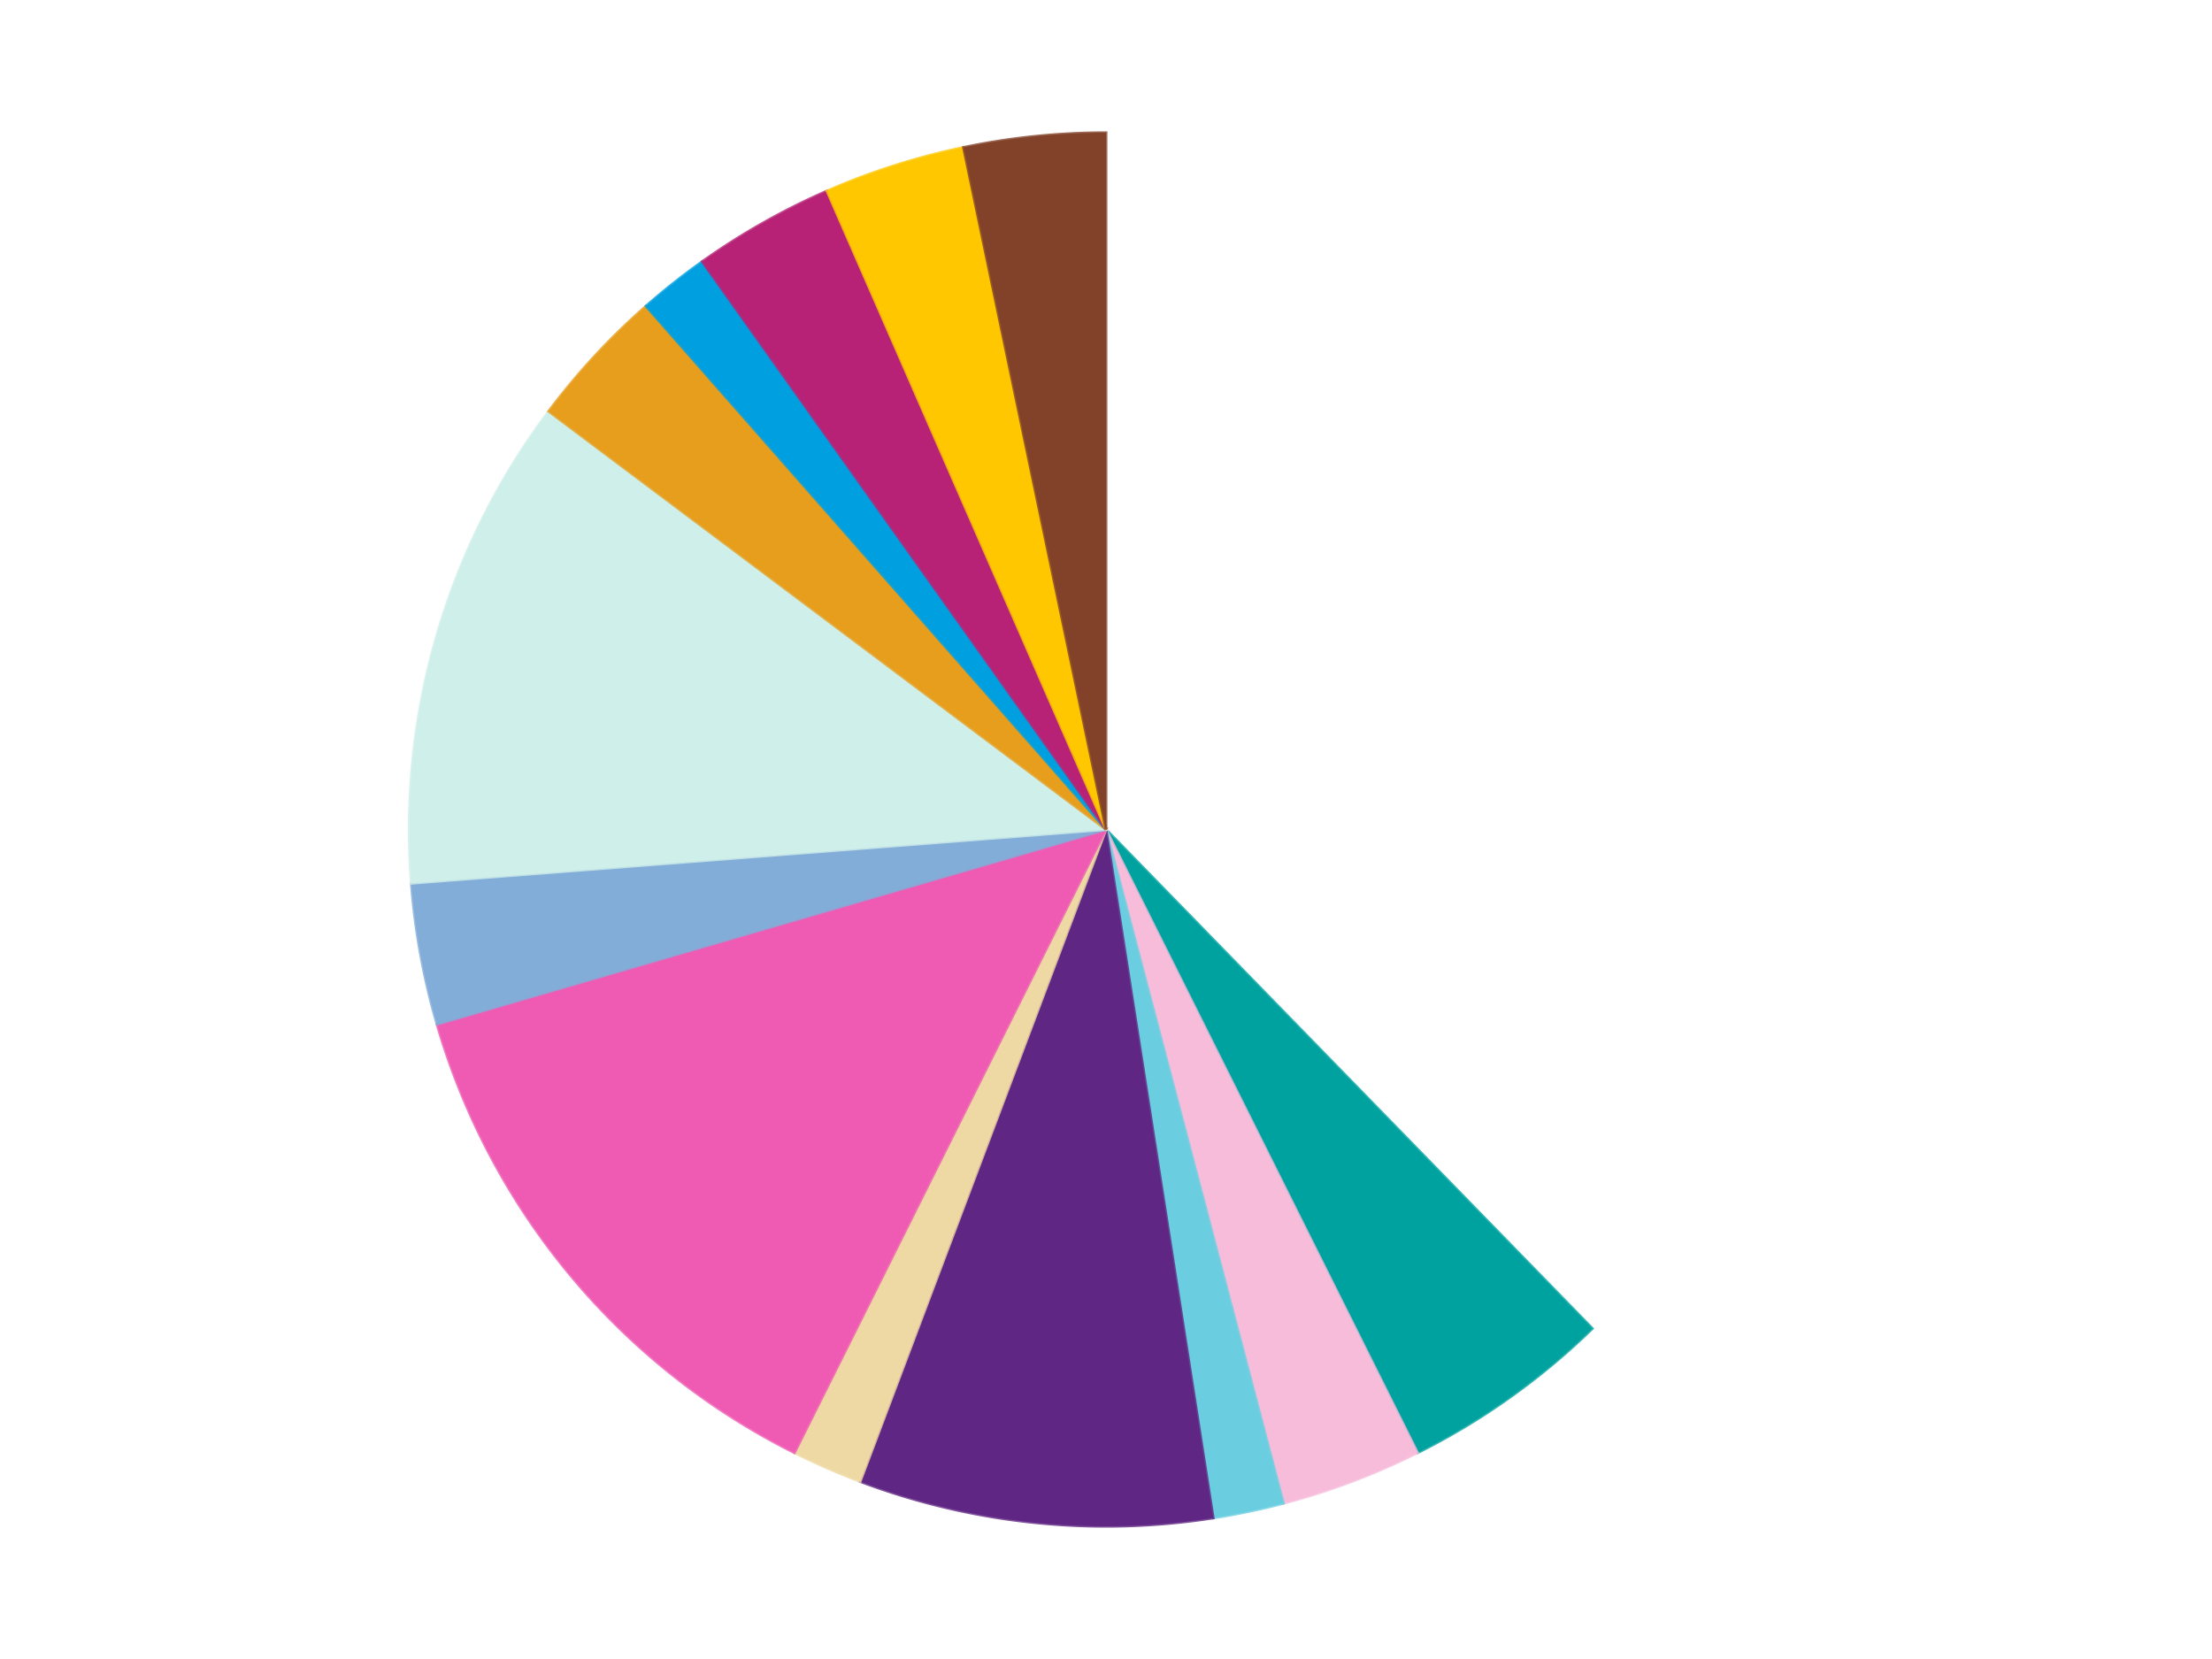
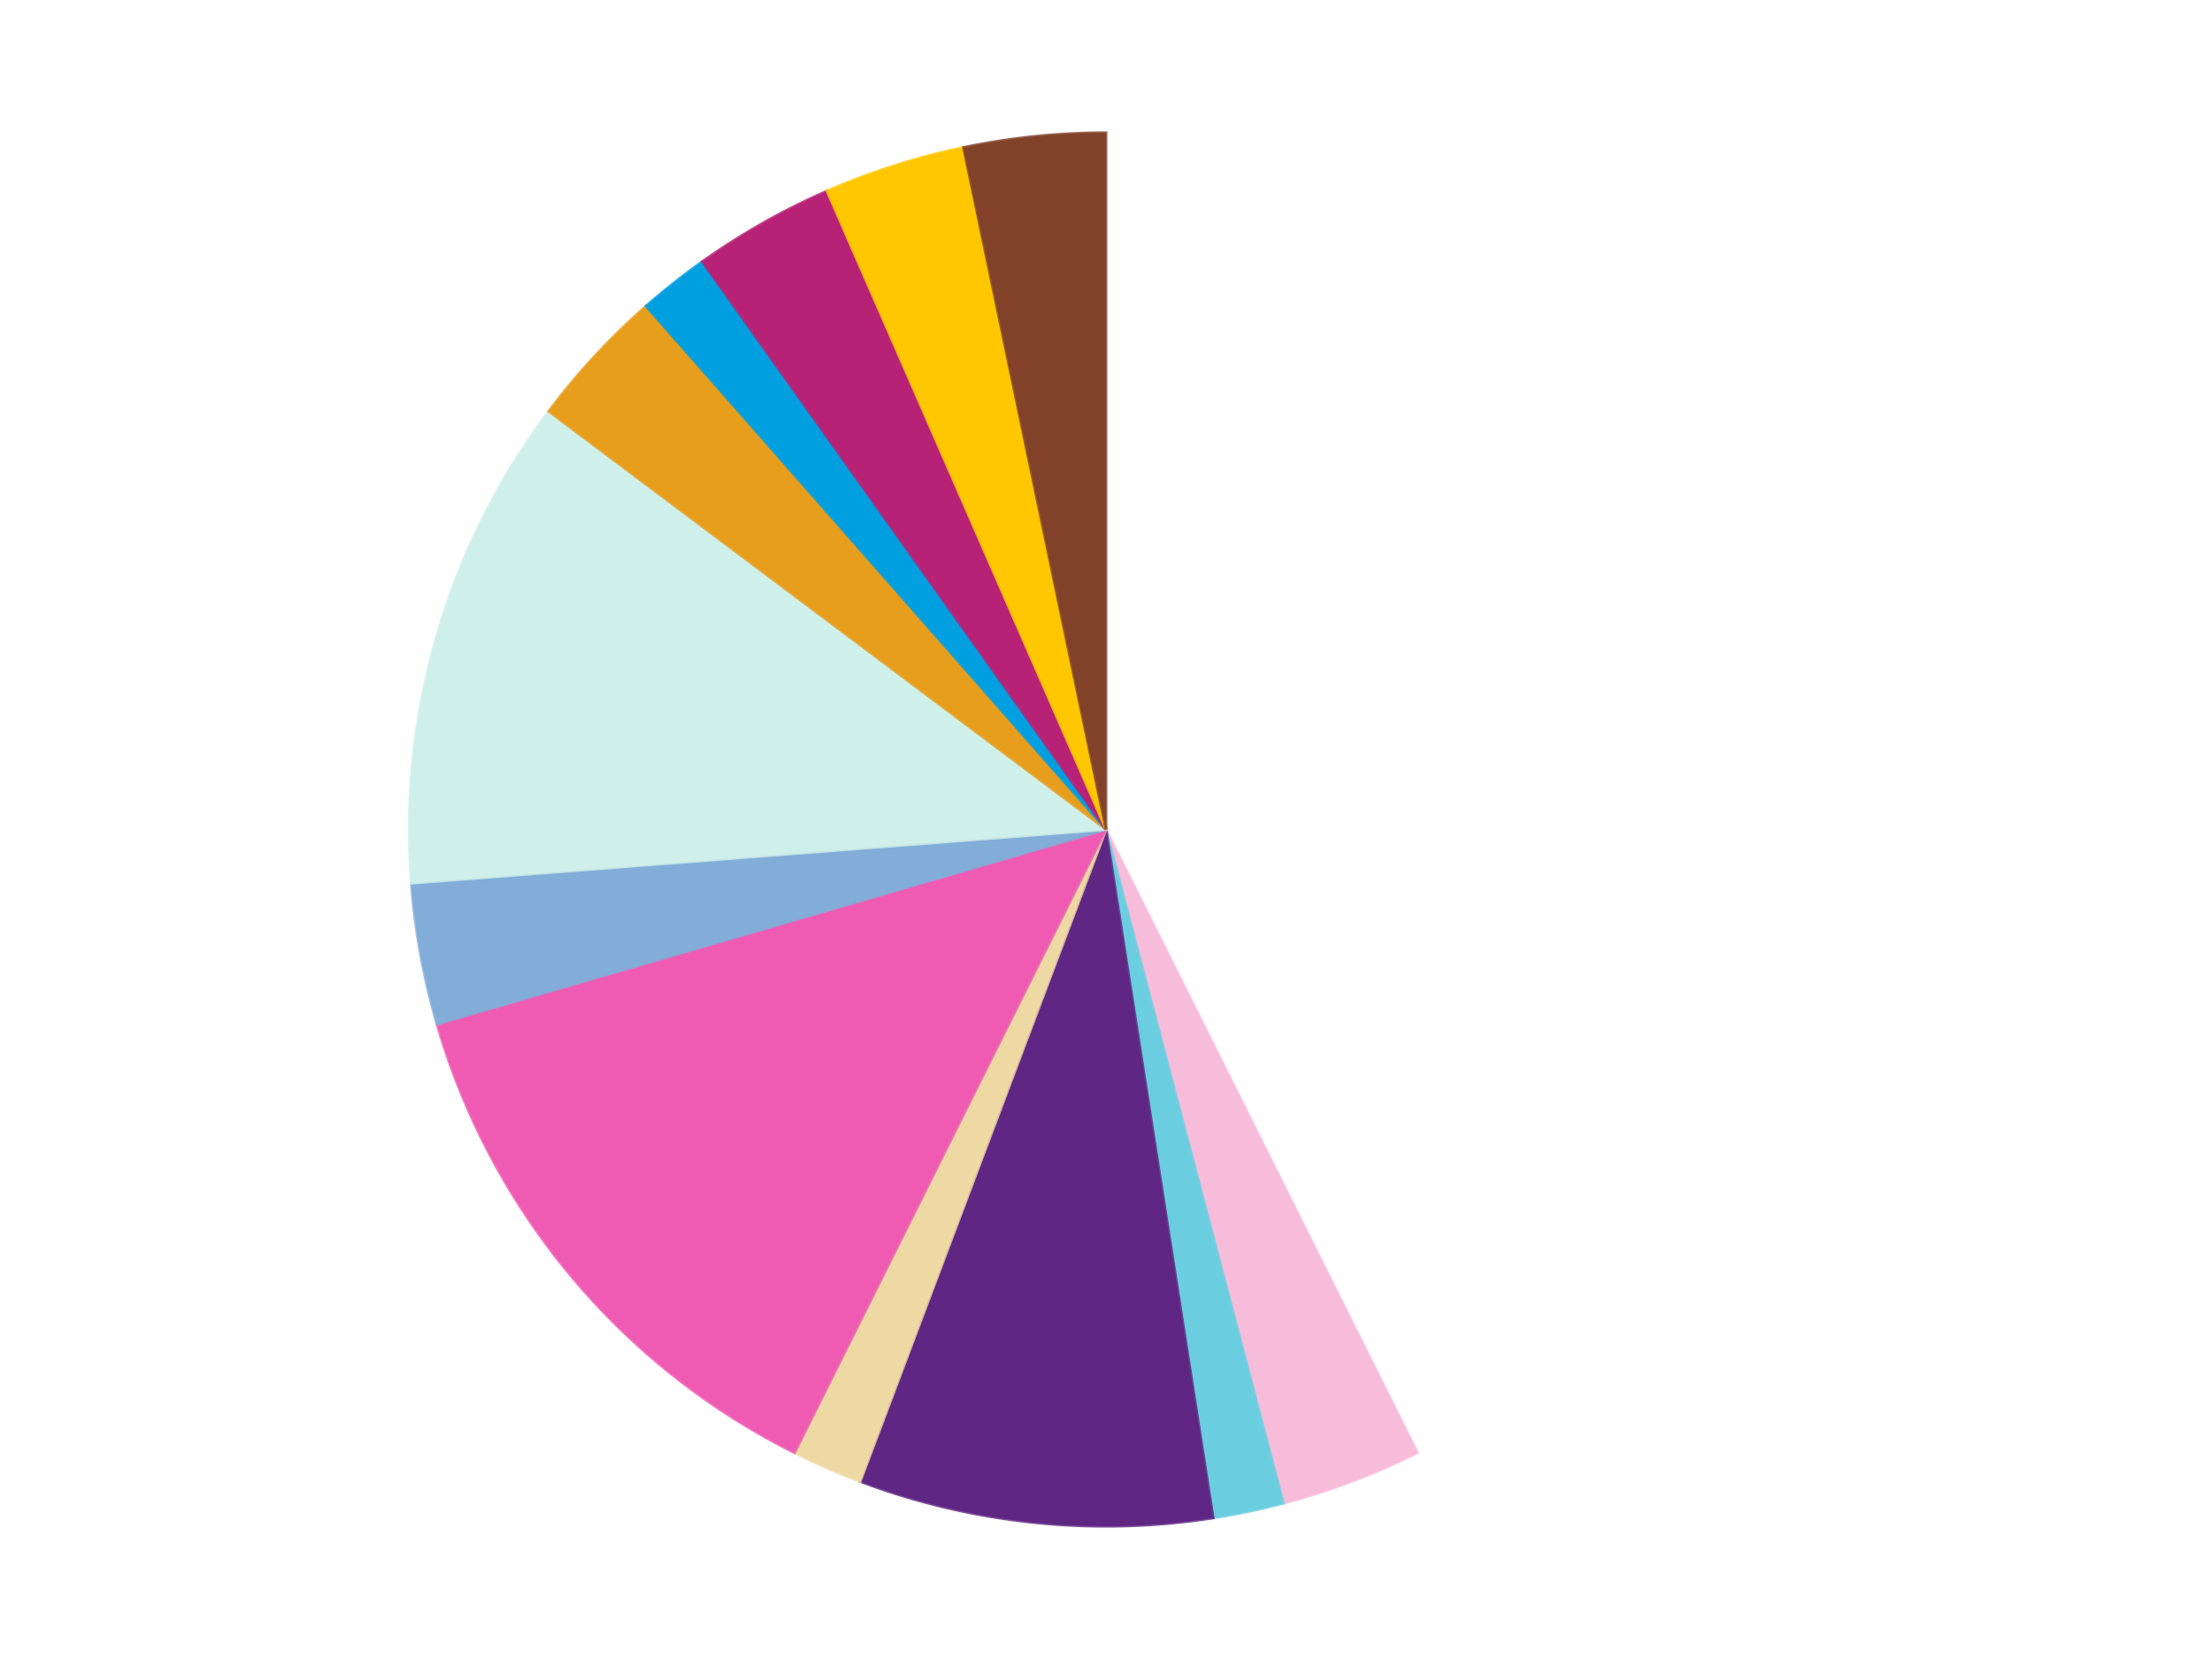
<svg xmlns="http://www.w3.org/2000/svg" xmlns:xlink="http://www.w3.org/1999/xlink" id="chart-d499aa0a-45bd-4bc7-a5aa-8cdde01a65ad" class="pygal-chart" viewBox="0 0 800 600">
  <defs>
    <style type="text/css">#chart-d499aa0a-45bd-4bc7-a5aa-8cdde01a65ad{-webkit-user-select:none;-webkit-font-smoothing:antialiased;font-family:Consolas,"Liberation Mono",Menlo,Courier,monospace}#chart-d499aa0a-45bd-4bc7-a5aa-8cdde01a65ad .title{font-family:Consolas,"Liberation Mono",Menlo,Courier,monospace;font-size:16px}#chart-d499aa0a-45bd-4bc7-a5aa-8cdde01a65ad .legends .legend text{font-family:Consolas,"Liberation Mono",Menlo,Courier,monospace;font-size:14px}#chart-d499aa0a-45bd-4bc7-a5aa-8cdde01a65ad .axis text{font-family:Consolas,"Liberation Mono",Menlo,Courier,monospace;font-size:10px}#chart-d499aa0a-45bd-4bc7-a5aa-8cdde01a65ad .axis text.major{font-family:Consolas,"Liberation Mono",Menlo,Courier,monospace;font-size:10px}#chart-d499aa0a-45bd-4bc7-a5aa-8cdde01a65ad .text-overlay text.value{font-family:Consolas,"Liberation Mono",Menlo,Courier,monospace;font-size:16px}#chart-d499aa0a-45bd-4bc7-a5aa-8cdde01a65ad .text-overlay text.label{font-family:Consolas,"Liberation Mono",Menlo,Courier,monospace;font-size:10px}#chart-d499aa0a-45bd-4bc7-a5aa-8cdde01a65ad .tooltip{font-family:Consolas,"Liberation Mono",Menlo,Courier,monospace;font-size:14px}#chart-d499aa0a-45bd-4bc7-a5aa-8cdde01a65ad text.no_data{font-family:Consolas,"Liberation Mono",Menlo,Courier,monospace;font-size:64px}
#chart-d499aa0a-45bd-4bc7-a5aa-8cdde01a65ad{background-color:transparent}#chart-d499aa0a-45bd-4bc7-a5aa-8cdde01a65ad path,#chart-d499aa0a-45bd-4bc7-a5aa-8cdde01a65ad line,#chart-d499aa0a-45bd-4bc7-a5aa-8cdde01a65ad rect,#chart-d499aa0a-45bd-4bc7-a5aa-8cdde01a65ad circle{-webkit-transition:150ms;-moz-transition:150ms;transition:150ms}#chart-d499aa0a-45bd-4bc7-a5aa-8cdde01a65ad .graph &gt; .background{fill:transparent}#chart-d499aa0a-45bd-4bc7-a5aa-8cdde01a65ad .plot &gt; .background{fill:transparent}#chart-d499aa0a-45bd-4bc7-a5aa-8cdde01a65ad .graph{fill:rgba(0,0,0,.87)}#chart-d499aa0a-45bd-4bc7-a5aa-8cdde01a65ad text.no_data{fill:rgba(0,0,0,1)}#chart-d499aa0a-45bd-4bc7-a5aa-8cdde01a65ad .title{fill:rgba(0,0,0,1)}#chart-d499aa0a-45bd-4bc7-a5aa-8cdde01a65ad .legends .legend text{fill:rgba(0,0,0,.87)}#chart-d499aa0a-45bd-4bc7-a5aa-8cdde01a65ad .legends .legend:hover text{fill:rgba(0,0,0,1)}#chart-d499aa0a-45bd-4bc7-a5aa-8cdde01a65ad .axis .line{stroke:rgba(0,0,0,1)}#chart-d499aa0a-45bd-4bc7-a5aa-8cdde01a65ad .axis .guide.line{stroke:rgba(0,0,0,.54)}#chart-d499aa0a-45bd-4bc7-a5aa-8cdde01a65ad .axis .major.line{stroke:rgba(0,0,0,.87)}#chart-d499aa0a-45bd-4bc7-a5aa-8cdde01a65ad .axis text.major{fill:rgba(0,0,0,1)}#chart-d499aa0a-45bd-4bc7-a5aa-8cdde01a65ad .axis.y .guides:hover .guide.line,#chart-d499aa0a-45bd-4bc7-a5aa-8cdde01a65ad .line-graph .axis.x .guides:hover .guide.line,#chart-d499aa0a-45bd-4bc7-a5aa-8cdde01a65ad .stackedline-graph .axis.x .guides:hover .guide.line,#chart-d499aa0a-45bd-4bc7-a5aa-8cdde01a65ad .xy-graph .axis.x .guides:hover .guide.line{stroke:rgba(0,0,0,1)}#chart-d499aa0a-45bd-4bc7-a5aa-8cdde01a65ad .axis .guides:hover text{fill:rgba(0,0,0,1)}#chart-d499aa0a-45bd-4bc7-a5aa-8cdde01a65ad .reactive{fill-opacity:1.0;stroke-opacity:.8;stroke-width:1}#chart-d499aa0a-45bd-4bc7-a5aa-8cdde01a65ad .ci{stroke:rgba(0,0,0,.87)}#chart-d499aa0a-45bd-4bc7-a5aa-8cdde01a65ad .reactive.active,#chart-d499aa0a-45bd-4bc7-a5aa-8cdde01a65ad .active .reactive{fill-opacity:0.6;stroke-opacity:.9;stroke-width:4}#chart-d499aa0a-45bd-4bc7-a5aa-8cdde01a65ad .ci .reactive.active{stroke-width:1.5}#chart-d499aa0a-45bd-4bc7-a5aa-8cdde01a65ad .series text{fill:rgba(0,0,0,1)}#chart-d499aa0a-45bd-4bc7-a5aa-8cdde01a65ad .tooltip rect{fill:transparent;stroke:rgba(0,0,0,1);-webkit-transition:opacity 150ms;-moz-transition:opacity 150ms;transition:opacity 150ms}#chart-d499aa0a-45bd-4bc7-a5aa-8cdde01a65ad .tooltip .label{fill:rgba(0,0,0,.87)}#chart-d499aa0a-45bd-4bc7-a5aa-8cdde01a65ad .tooltip .label{fill:rgba(0,0,0,.87)}#chart-d499aa0a-45bd-4bc7-a5aa-8cdde01a65ad .tooltip .legend{font-size:.8em;fill:rgba(0,0,0,.54)}#chart-d499aa0a-45bd-4bc7-a5aa-8cdde01a65ad .tooltip .x_label{font-size:.6em;fill:rgba(0,0,0,1)}#chart-d499aa0a-45bd-4bc7-a5aa-8cdde01a65ad .tooltip .xlink{font-size:.5em;text-decoration:underline}#chart-d499aa0a-45bd-4bc7-a5aa-8cdde01a65ad .tooltip .value{font-size:1.5em}#chart-d499aa0a-45bd-4bc7-a5aa-8cdde01a65ad .bound{font-size:.5em}#chart-d499aa0a-45bd-4bc7-a5aa-8cdde01a65ad .max-value{font-size:.75em;fill:rgba(0,0,0,.54)}#chart-d499aa0a-45bd-4bc7-a5aa-8cdde01a65ad .map-element{fill:transparent;stroke:rgba(0,0,0,.54) !important}#chart-d499aa0a-45bd-4bc7-a5aa-8cdde01a65ad .map-element .reactive{fill-opacity:inherit;stroke-opacity:inherit}#chart-d499aa0a-45bd-4bc7-a5aa-8cdde01a65ad .color-0,#chart-d499aa0a-45bd-4bc7-a5aa-8cdde01a65ad .color-0 a:visited{stroke:#F44336;fill:#F44336}#chart-d499aa0a-45bd-4bc7-a5aa-8cdde01a65ad .color-1,#chart-d499aa0a-45bd-4bc7-a5aa-8cdde01a65ad .color-1 a:visited{stroke:#3F51B5;fill:#3F51B5}#chart-d499aa0a-45bd-4bc7-a5aa-8cdde01a65ad .color-2,#chart-d499aa0a-45bd-4bc7-a5aa-8cdde01a65ad .color-2 a:visited{stroke:#009688;fill:#009688}#chart-d499aa0a-45bd-4bc7-a5aa-8cdde01a65ad .color-3,#chart-d499aa0a-45bd-4bc7-a5aa-8cdde01a65ad .color-3 a:visited{stroke:#FFC107;fill:#FFC107}#chart-d499aa0a-45bd-4bc7-a5aa-8cdde01a65ad .color-4,#chart-d499aa0a-45bd-4bc7-a5aa-8cdde01a65ad .color-4 a:visited{stroke:#FF5722;fill:#FF5722}#chart-d499aa0a-45bd-4bc7-a5aa-8cdde01a65ad .color-5,#chart-d499aa0a-45bd-4bc7-a5aa-8cdde01a65ad .color-5 a:visited{stroke:#9C27B0;fill:#9C27B0}#chart-d499aa0a-45bd-4bc7-a5aa-8cdde01a65ad .color-6,#chart-d499aa0a-45bd-4bc7-a5aa-8cdde01a65ad .color-6 a:visited{stroke:#03A9F4;fill:#03A9F4}#chart-d499aa0a-45bd-4bc7-a5aa-8cdde01a65ad .color-7,#chart-d499aa0a-45bd-4bc7-a5aa-8cdde01a65ad .color-7 a:visited{stroke:#8BC34A;fill:#8BC34A}#chart-d499aa0a-45bd-4bc7-a5aa-8cdde01a65ad .color-8,#chart-d499aa0a-45bd-4bc7-a5aa-8cdde01a65ad .color-8 a:visited{stroke:#FF9800;fill:#FF9800}#chart-d499aa0a-45bd-4bc7-a5aa-8cdde01a65ad .color-9,#chart-d499aa0a-45bd-4bc7-a5aa-8cdde01a65ad .color-9 a:visited{stroke:#E91E63;fill:#E91E63}#chart-d499aa0a-45bd-4bc7-a5aa-8cdde01a65ad .color-10,#chart-d499aa0a-45bd-4bc7-a5aa-8cdde01a65ad .color-10 a:visited{stroke:#2196F3;fill:#2196F3}#chart-d499aa0a-45bd-4bc7-a5aa-8cdde01a65ad .color-11,#chart-d499aa0a-45bd-4bc7-a5aa-8cdde01a65ad .color-11 a:visited{stroke:#4CAF50;fill:#4CAF50}#chart-d499aa0a-45bd-4bc7-a5aa-8cdde01a65ad .color-12,#chart-d499aa0a-45bd-4bc7-a5aa-8cdde01a65ad .color-12 a:visited{stroke:#FFEB3B;fill:#FFEB3B}#chart-d499aa0a-45bd-4bc7-a5aa-8cdde01a65ad .color-13,#chart-d499aa0a-45bd-4bc7-a5aa-8cdde01a65ad .color-13 a:visited{stroke:#673AB7;fill:#673AB7}#chart-d499aa0a-45bd-4bc7-a5aa-8cdde01a65ad .text-overlay .color-0 text{fill:black}#chart-d499aa0a-45bd-4bc7-a5aa-8cdde01a65ad .text-overlay .color-1 text{fill:black}#chart-d499aa0a-45bd-4bc7-a5aa-8cdde01a65ad .text-overlay .color-2 text{fill:black}#chart-d499aa0a-45bd-4bc7-a5aa-8cdde01a65ad .text-overlay .color-3 text{fill:black}#chart-d499aa0a-45bd-4bc7-a5aa-8cdde01a65ad .text-overlay .color-4 text{fill:black}#chart-d499aa0a-45bd-4bc7-a5aa-8cdde01a65ad .text-overlay .color-5 text{fill:black}#chart-d499aa0a-45bd-4bc7-a5aa-8cdde01a65ad .text-overlay .color-6 text{fill:black}#chart-d499aa0a-45bd-4bc7-a5aa-8cdde01a65ad .text-overlay .color-7 text{fill:black}#chart-d499aa0a-45bd-4bc7-a5aa-8cdde01a65ad .text-overlay .color-8 text{fill:black}#chart-d499aa0a-45bd-4bc7-a5aa-8cdde01a65ad .text-overlay .color-9 text{fill:black}#chart-d499aa0a-45bd-4bc7-a5aa-8cdde01a65ad .text-overlay .color-10 text{fill:black}#chart-d499aa0a-45bd-4bc7-a5aa-8cdde01a65ad .text-overlay .color-11 text{fill:black}#chart-d499aa0a-45bd-4bc7-a5aa-8cdde01a65ad .text-overlay .color-12 text{fill:black}#chart-d499aa0a-45bd-4bc7-a5aa-8cdde01a65ad .text-overlay .color-13 text{fill:black}
#chart-d499aa0a-45bd-4bc7-a5aa-8cdde01a65ad text.no_data{text-anchor:middle}#chart-d499aa0a-45bd-4bc7-a5aa-8cdde01a65ad .guide.line{fill:none}#chart-d499aa0a-45bd-4bc7-a5aa-8cdde01a65ad .centered{text-anchor:middle}#chart-d499aa0a-45bd-4bc7-a5aa-8cdde01a65ad .title{text-anchor:middle}#chart-d499aa0a-45bd-4bc7-a5aa-8cdde01a65ad .legends .legend text{fill-opacity:1}#chart-d499aa0a-45bd-4bc7-a5aa-8cdde01a65ad .axis.x text{text-anchor:middle}#chart-d499aa0a-45bd-4bc7-a5aa-8cdde01a65ad .axis.x:not(.web) text[transform]{text-anchor:start}#chart-d499aa0a-45bd-4bc7-a5aa-8cdde01a65ad .axis.x:not(.web) text[transform].backwards{text-anchor:end}#chart-d499aa0a-45bd-4bc7-a5aa-8cdde01a65ad .axis.y text{text-anchor:end}#chart-d499aa0a-45bd-4bc7-a5aa-8cdde01a65ad .axis.y text[transform].backwards{text-anchor:start}#chart-d499aa0a-45bd-4bc7-a5aa-8cdde01a65ad .axis.y2 text{text-anchor:start}#chart-d499aa0a-45bd-4bc7-a5aa-8cdde01a65ad .axis.y2 text[transform].backwards{text-anchor:end}#chart-d499aa0a-45bd-4bc7-a5aa-8cdde01a65ad .axis .guide.line{stroke-dasharray:4,4;stroke:black}#chart-d499aa0a-45bd-4bc7-a5aa-8cdde01a65ad .axis .major.guide.line{stroke-dasharray:6,6;stroke:black}#chart-d499aa0a-45bd-4bc7-a5aa-8cdde01a65ad .horizontal .axis.y .guide.line,#chart-d499aa0a-45bd-4bc7-a5aa-8cdde01a65ad .horizontal .axis.y2 .guide.line,#chart-d499aa0a-45bd-4bc7-a5aa-8cdde01a65ad .vertical .axis.x .guide.line{opacity:0}#chart-d499aa0a-45bd-4bc7-a5aa-8cdde01a65ad .horizontal .axis.always_show .guide.line,#chart-d499aa0a-45bd-4bc7-a5aa-8cdde01a65ad .vertical .axis.always_show .guide.line{opacity:1 !important}#chart-d499aa0a-45bd-4bc7-a5aa-8cdde01a65ad .axis.y .guides:hover .guide.line,#chart-d499aa0a-45bd-4bc7-a5aa-8cdde01a65ad .axis.y2 .guides:hover .guide.line,#chart-d499aa0a-45bd-4bc7-a5aa-8cdde01a65ad .axis.x .guides:hover .guide.line{opacity:1}#chart-d499aa0a-45bd-4bc7-a5aa-8cdde01a65ad .axis .guides:hover text{opacity:1}#chart-d499aa0a-45bd-4bc7-a5aa-8cdde01a65ad .nofill{fill:none}#chart-d499aa0a-45bd-4bc7-a5aa-8cdde01a65ad .subtle-fill{fill-opacity:.2}#chart-d499aa0a-45bd-4bc7-a5aa-8cdde01a65ad .dot{stroke-width:1px;fill-opacity:1;stroke-opacity:1}#chart-d499aa0a-45bd-4bc7-a5aa-8cdde01a65ad .dot.active{stroke-width:5px}#chart-d499aa0a-45bd-4bc7-a5aa-8cdde01a65ad .dot.negative{fill:transparent}#chart-d499aa0a-45bd-4bc7-a5aa-8cdde01a65ad text,#chart-d499aa0a-45bd-4bc7-a5aa-8cdde01a65ad tspan{stroke:none !important}#chart-d499aa0a-45bd-4bc7-a5aa-8cdde01a65ad .series text.active{opacity:1}#chart-d499aa0a-45bd-4bc7-a5aa-8cdde01a65ad .tooltip rect{fill-opacity:.95;stroke-width:.5}#chart-d499aa0a-45bd-4bc7-a5aa-8cdde01a65ad .tooltip text{fill-opacity:1}#chart-d499aa0a-45bd-4bc7-a5aa-8cdde01a65ad .showable{visibility:hidden}#chart-d499aa0a-45bd-4bc7-a5aa-8cdde01a65ad .showable.shown{visibility:visible}#chart-d499aa0a-45bd-4bc7-a5aa-8cdde01a65ad .gauge-background{fill:rgba(229,229,229,1);stroke:none}#chart-d499aa0a-45bd-4bc7-a5aa-8cdde01a65ad .bg-lines{stroke:transparent;stroke-width:2px}</style>
    <script type="text/javascript">window.pygal = window.pygal || {};window.pygal.config = window.pygal.config || {};window.pygal.config['d499aa0a-45bd-4bc7-a5aa-8cdde01a65ad'] = {"allow_interruptions": false, "box_mode": "extremes", "classes": ["pygal-chart"], "css": ["file://style.css", "file://graph.css"], "defs": [], "disable_xml_declaration": false, "dots_size": 2.5, "dynamic_print_values": false, "explicit_size": false, "fill": false, "force_uri_protocol": "https", "formatter": null, "half_pie": false, "height": 600, "include_x_axis": false, "inner_radius": 0, "interpolate": null, "interpolation_parameters": {}, "interpolation_precision": 250, "inverse_y_axis": false, "js": ["//kozea.github.io/pygal.js/2.0.x/pygal-tooltips.min.js"], "legend_at_bottom": false, "legend_at_bottom_columns": null, "legend_box_size": 12, "logarithmic": false, "margin": 20, "margin_bottom": null, "margin_left": null, "margin_right": null, "margin_top": null, "max_scale": 16, "min_scale": 4, "missing_value_fill_truncation": "x", "no_data_text": "No data", "no_prefix": false, "order_min": null, "pretty_print": false, "print_labels": false, "print_values": false, "print_values_position": "center", "print_zeroes": true, "range": null, "rounded_bars": null, "secondary_range": null, "show_dots": true, "show_legend": false, "show_minor_x_labels": true, "show_minor_y_labels": true, "show_only_major_dots": false, "show_x_guides": false, "show_x_labels": true, "show_y_guides": true, "show_y_labels": true, "spacing": 10, "stack_from_top": false, "strict": false, "stroke": true, "stroke_style": null, "style": {"background": "transparent", "ci_colors": [], "colors": ["#F44336", "#3F51B5", "#009688", "#FFC107", "#FF5722", "#9C27B0", "#03A9F4", "#8BC34A", "#FF9800", "#E91E63", "#2196F3", "#4CAF50", "#FFEB3B", "#673AB7", "#00BCD4", "#CDDC39", "#9E9E9E", "#607D8B"], "dot_opacity": "1", "font_family": "Consolas, \"Liberation Mono\", Menlo, Courier, monospace", "foreground": "rgba(0, 0, 0, .87)", "foreground_strong": "rgba(0, 0, 0, 1)", "foreground_subtle": "rgba(0, 0, 0, .54)", "guide_stroke_color": "black", "guide_stroke_dasharray": "4,4", "label_font_family": "Consolas, \"Liberation Mono\", Menlo, Courier, monospace", "label_font_size": 10, "legend_font_family": "Consolas, \"Liberation Mono\", Menlo, Courier, monospace", "legend_font_size": 14, "major_guide_stroke_color": "black", "major_guide_stroke_dasharray": "6,6", "major_label_font_family": "Consolas, \"Liberation Mono\", Menlo, Courier, monospace", "major_label_font_size": 10, "no_data_font_family": "Consolas, \"Liberation Mono\", Menlo, Courier, monospace", "no_data_font_size": 64, "opacity": "1.0", "opacity_hover": "0.6", "plot_background": "transparent", "stroke_opacity": ".8", "stroke_opacity_hover": ".9", "stroke_width": "1", "stroke_width_hover": "4", "title_font_family": "Consolas, \"Liberation Mono\", Menlo, Courier, monospace", "title_font_size": 16, "tooltip_font_family": "Consolas, \"Liberation Mono\", Menlo, Courier, monospace", "tooltip_font_size": 14, "transition": "150ms", "value_background": "rgba(229, 229, 229, 1)", "value_colors": [], "value_font_family": "Consolas, \"Liberation Mono\", Menlo, Courier, monospace", "value_font_size": 16, "value_label_font_family": "Consolas, \"Liberation Mono\", Menlo, Courier, monospace", "value_label_font_size": 10}, "title": null, "tooltip_border_radius": 0, "tooltip_fancy_mode": true, "truncate_label": null, "truncate_legend": null, "width": 800, "x_label_rotation": 0, "x_labels": null, "x_labels_major": null, "x_labels_major_count": null, "x_labels_major_every": null, "x_title": null, "xrange": null, "y_label_rotation": 0, "y_labels": null, "y_labels_major": null, "y_labels_major_count": null, "y_labels_major_every": null, "y_title": null, "zero": 0, "legends": ["White", "Dark Turquoise", "Bright Pink", "Medium Azure", "Dark Purple", "Tan", "Dark Pink", "Medium Blue", "Light Aqua", "Pearl Gold", "Dark Azure", "Magenta", "Bright Light Orange", "Reddish Brown"]}</script>
    <script type="text/javascript" xlink:href="https://kozea.github.io/pygal.js/2.0.x/pygal-tooltips.min.js" />
  </defs>
  <title>Pygal</title>
  <g class="graph pie-graph vertical">
    <rect x="0" y="0" width="800" height="600" class="background" />
    <g transform="translate(20, 20)" class="plot">
      <rect x="0" y="0" width="760" height="560" class="background" />
      <g class="series serie-0 color-0">
        <g class="slices">
          <g class="slice" style="fill: #FFFFFF; stroke: #FFFFFF">
            <path d="M380 28 A252 252 0 0 1 555.882 460.47 L380 280 A0 0 0 0 0 380 280 z" class="slice reactive tooltip-trigger" />
            <desc class="value">23</desc>
            <desc class="x centered">496.71681999968837</desc>
            <desc class="y centered">232.53228540196665</desc>
          </g>
        </g>
      </g>
      <g class="series serie-1 color-1">
        <g class="slices">
          <g class="slice" style="fill: #00A29F; stroke: #00A29F">
-             <path d="M555.882 460.47 A252 252 0 0 1 492.668 505.411 L380 280 A0 0 0 0 0 380 280 z" class="slice reactive tooltip-trigger" />
            <desc class="value">3</desc>
            <desc class="x centered">453.00705837377507</desc>
            <desc class="y centered">382.6935705271182</desc>
          </g>
        </g>
      </g>
      <g class="series serie-2 color-2">
        <g class="slices">
          <g class="slice" style="fill: #F7BCDA; stroke: #F7BCDA">
            <path d="M492.668 505.411 A252 252 0 0 1 444.177 523.691 L380 280 A0 0 0 0 0 380 280 z" class="slice reactive tooltip-trigger" />
            <desc class="value">2</desc>
            <desc class="x centered">424.44676290518595</desc>
            <desc class="y centered">397.90031919910217</desc>
          </g>
        </g>
      </g>
      <g class="series serie-3 color-3">
        <g class="slices">
          <g class="slice" style="fill: #6ACEE0; stroke: #6ACEE0">
            <path d="M444.177 523.691 A252 252 0 0 1 418.78 528.998 L380 280 A0 0 0 0 0 380 280 z" class="slice reactive tooltip-trigger" />
            <desc class="value">1</desc>
            <desc class="x centered">405.77356033190136</desc>
            <desc class="y centered">403.3358163220151</desc>
          </g>
        </g>
      </g>
      <g class="series serie-4 color-4">
        <g class="slices">
          <g class="slice" style="fill: #5F2683; stroke: #5F2683">
            <path d="M418.78 528.998 A252 252 0 0 1 291.106 515.801 L380 280 A0 0 0 0 0 380 280 z" class="slice reactive tooltip-trigger" />
            <desc class="value">5</desc>
            <desc class="x centered">367.04455436069264</desc>
            <desc class="y centered">405.3321843274382</desc>
          </g>
        </g>
      </g>
      <g class="series serie-5 color-5">
        <g class="slices">
          <g class="slice" style="fill: #EED9A4; stroke: #EED9A4">
            <path d="M291.106 515.801 A252 252 0 0 1 267.332 505.411 L380 280 A0 0 0 0 0 380 280 z" class="slice reactive tooltip-trigger" />
            <desc class="value">1</desc>
            <desc class="x centered">329.54280788794046</desc>
            <desc class="y centered">395.4559299653626</desc>
          </g>
        </g>
      </g>
      <g class="series serie-6 color-6">
        <g class="slices">
          <g class="slice" style="fill: #EF5BB3; stroke: #EF5BB3">
            <path d="M267.332 505.411 A252 252 0 0 1 138.042 350.43 L380 280 A0 0 0 0 0 380 280 z" class="slice reactive tooltip-trigger" />
            <desc class="value">8</desc>
            <desc class="x centered">283.2470637993884</desc>
            <desc class="y centered">360.7147405159701</desc>
          </g>
        </g>
      </g>
      <g class="series serie-7 color-7">
        <g class="slices">
          <g class="slice" style="fill: #82ADD8; stroke: #82ADD8">
            <path d="M138.042 350.43 A252 252 0 0 1 128.752 299.448 L380 280 A0 0 0 0 0 380 280 z" class="slice reactive tooltip-trigger" />
            <desc class="value">2</desc>
            <desc class="x centered">256.0414581017369</desc>
            <desc class="y centered">302.58937561015273</desc>
          </g>
        </g>
      </g>
      <g class="series serie-8 color-8">
        <g class="slices">
          <g class="slice" style="fill: #CFEFEA; stroke: #CFEFEA">
            <path d="M128.752 299.448 A252 252 0 0 1 178.441 128.746 L380 280 A0 0 0 0 0 380 280 z" class="slice reactive tooltip-trigger" />
            <desc class="value">7</desc>
            <desc class="x centered">259.0211159173782</desc>
            <desc class="y centered">244.7848100086972</desc>
          </g>
        </g>
      </g>
      <g class="series serie-9 color-9">
        <g class="slices">
          <g class="slice" style="fill: #E79E1D; stroke: #E79E1D">
            <path d="M178.441 128.746 A252 252 0 0 1 213.642 90.715 L380 280 A0 0 0 0 0 380 280 z" class="slice reactive tooltip-trigger" />
            <desc class="value">2</desc>
            <desc class="x centered">287.53044382954295</desc>
            <desc class="y centered">194.41155929894103</desc>
          </g>
        </g>
      </g>
      <g class="series serie-10 color-10">
        <g class="slices">
          <g class="slice" style="fill: #009FE0; stroke: #009FE0">
            <path d="M213.642 90.715 A252 252 0 0 1 233.986 74.613 L380 280 A0 0 0 0 0 380 280 z" class="slice reactive tooltip-trigger" />
            <desc class="value">1</desc>
            <desc class="x centered">301.8032052897447</desc>
            <desc class="y centered">181.2009043713345</desc>
          </g>
        </g>
      </g>
      <g class="series serie-11 color-11">
        <g class="slices">
          <g class="slice" style="fill: #B72276; stroke: #B72276">
            <path d="M233.986 74.613 A252 252 0 0 1 279.086 49.088 L380 280 A0 0 0 0 0 380 280 z" class="slice reactive tooltip-trigger" />
            <desc class="value">2</desc>
            <desc class="x centered">317.9389434378132</desc>
            <desc class="y centered">170.34405963020038</desc>
          </g>
        </g>
      </g>
      <g class="series serie-12 color-12">
        <g class="slices">
          <g class="slice" style="fill: #FFC700; stroke: #FFC700">
            <path d="M279.086 49.088 A252 252 0 0 1 328.453 33.328 L380 280 A0 0 0 0 0 380 280 z" class="slice reactive tooltip-trigger" />
            <desc class="value">2</desc>
            <desc class="x centered">341.68153112673286</desc>
            <desc class="y centered">159.96794201877378</desc>
          </g>
        </g>
      </g>
      <g class="series serie-13 color-13">
        <g class="slices">
          <g class="slice" style="fill: #82422A; stroke: #82422A">
            <path d="M328.453 33.328 A252 252 0 0 1 380 28 L380 280 A0 0 0 0 0 380 280 z" class="slice reactive tooltip-trigger" />
            <desc class="value">2</desc>
            <desc class="x centered">367.04455436069276</desc>
            <desc class="y centered">154.66781567256174</desc>
          </g>
        </g>
      </g>
    </g>
    <g class="titles" />
    <g transform="translate(20, 20)" class="plot overlay">
      <g class="series serie-0 color-0" />
      <g class="series serie-1 color-1" />
      <g class="series serie-2 color-2" />
      <g class="series serie-3 color-3" />
      <g class="series serie-4 color-4" />
      <g class="series serie-5 color-5" />
      <g class="series serie-6 color-6" />
      <g class="series serie-7 color-7" />
      <g class="series serie-8 color-8" />
      <g class="series serie-9 color-9" />
      <g class="series serie-10 color-10" />
      <g class="series serie-11 color-11" />
      <g class="series serie-12 color-12" />
      <g class="series serie-13 color-13" />
    </g>
    <g transform="translate(20, 20)" class="plot text-overlay">
      <g class="series serie-0 color-0" />
      <g class="series serie-1 color-1" />
      <g class="series serie-2 color-2" />
      <g class="series serie-3 color-3" />
      <g class="series serie-4 color-4" />
      <g class="series serie-5 color-5" />
      <g class="series serie-6 color-6" />
      <g class="series serie-7 color-7" />
      <g class="series serie-8 color-8" />
      <g class="series serie-9 color-9" />
      <g class="series serie-10 color-10" />
      <g class="series serie-11 color-11" />
      <g class="series serie-12 color-12" />
      <g class="series serie-13 color-13" />
    </g>
    <g transform="translate(20, 20)" class="plot tooltip-overlay">
      <g transform="translate(0 0)" style="opacity: 0" class="tooltip">
        <rect rx="0" ry="0" width="0" height="0" class="tooltip-box" />
        <g class="text" />
      </g>
    </g>
  </g>
</svg>